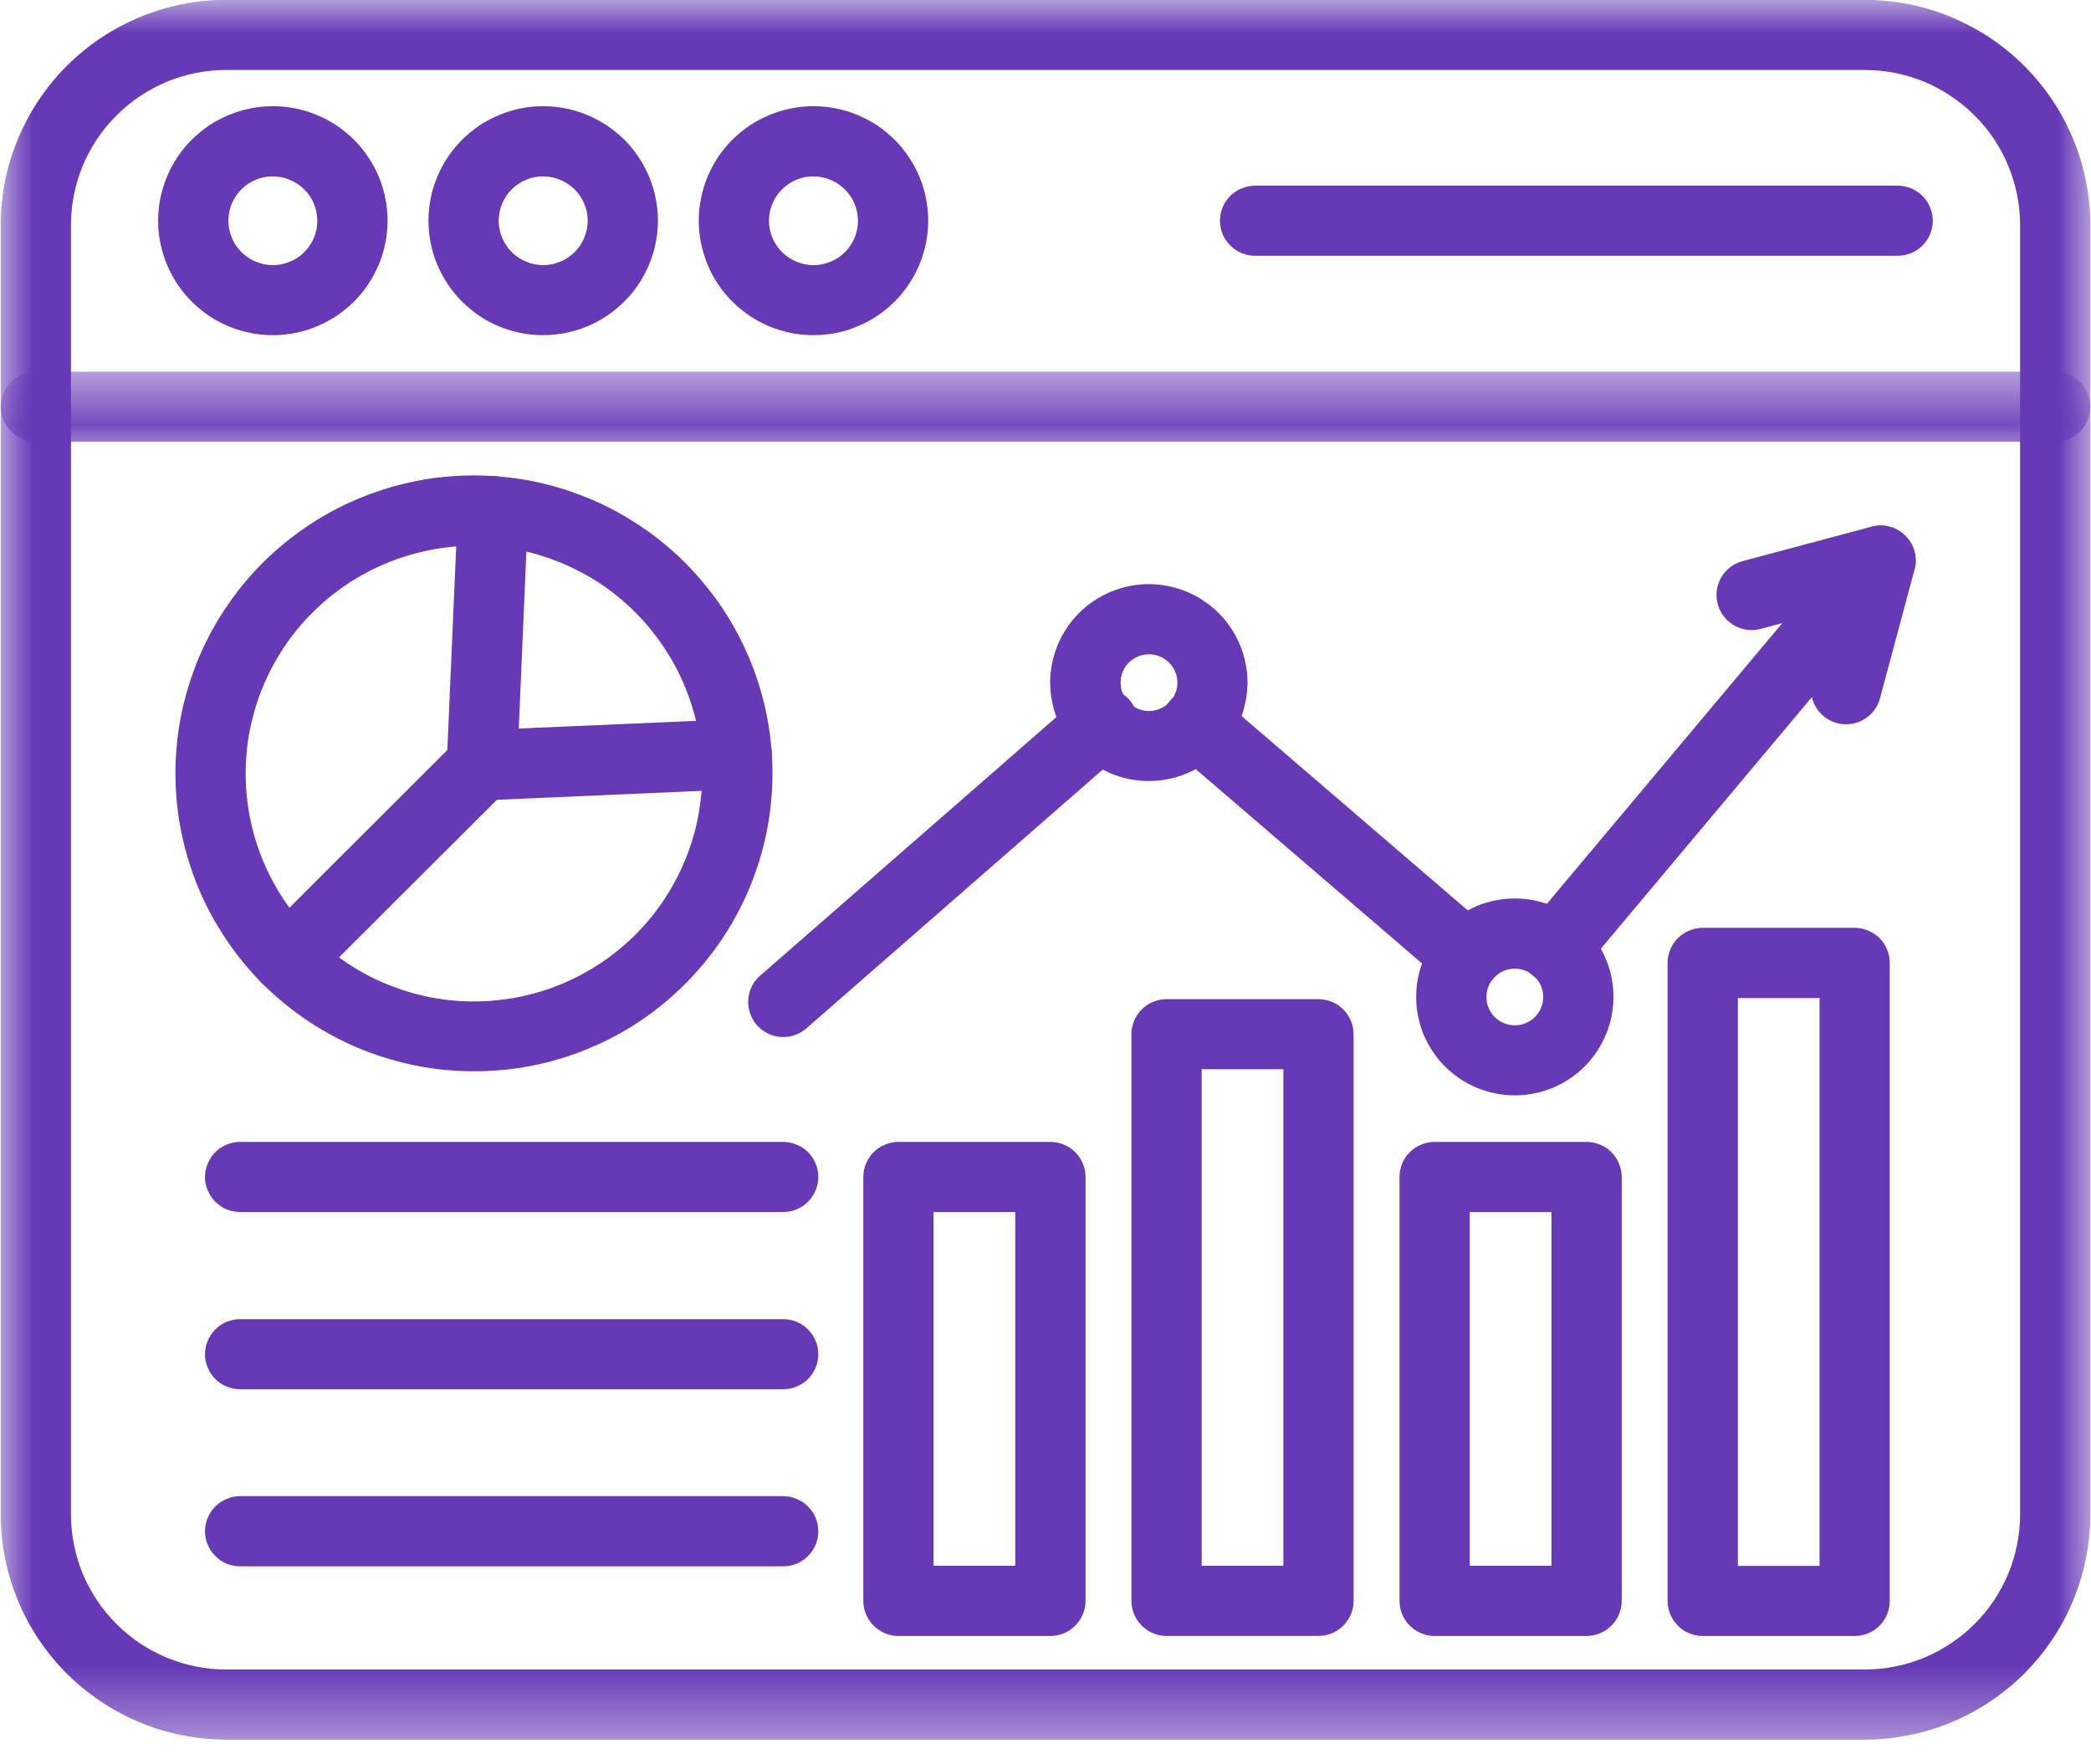
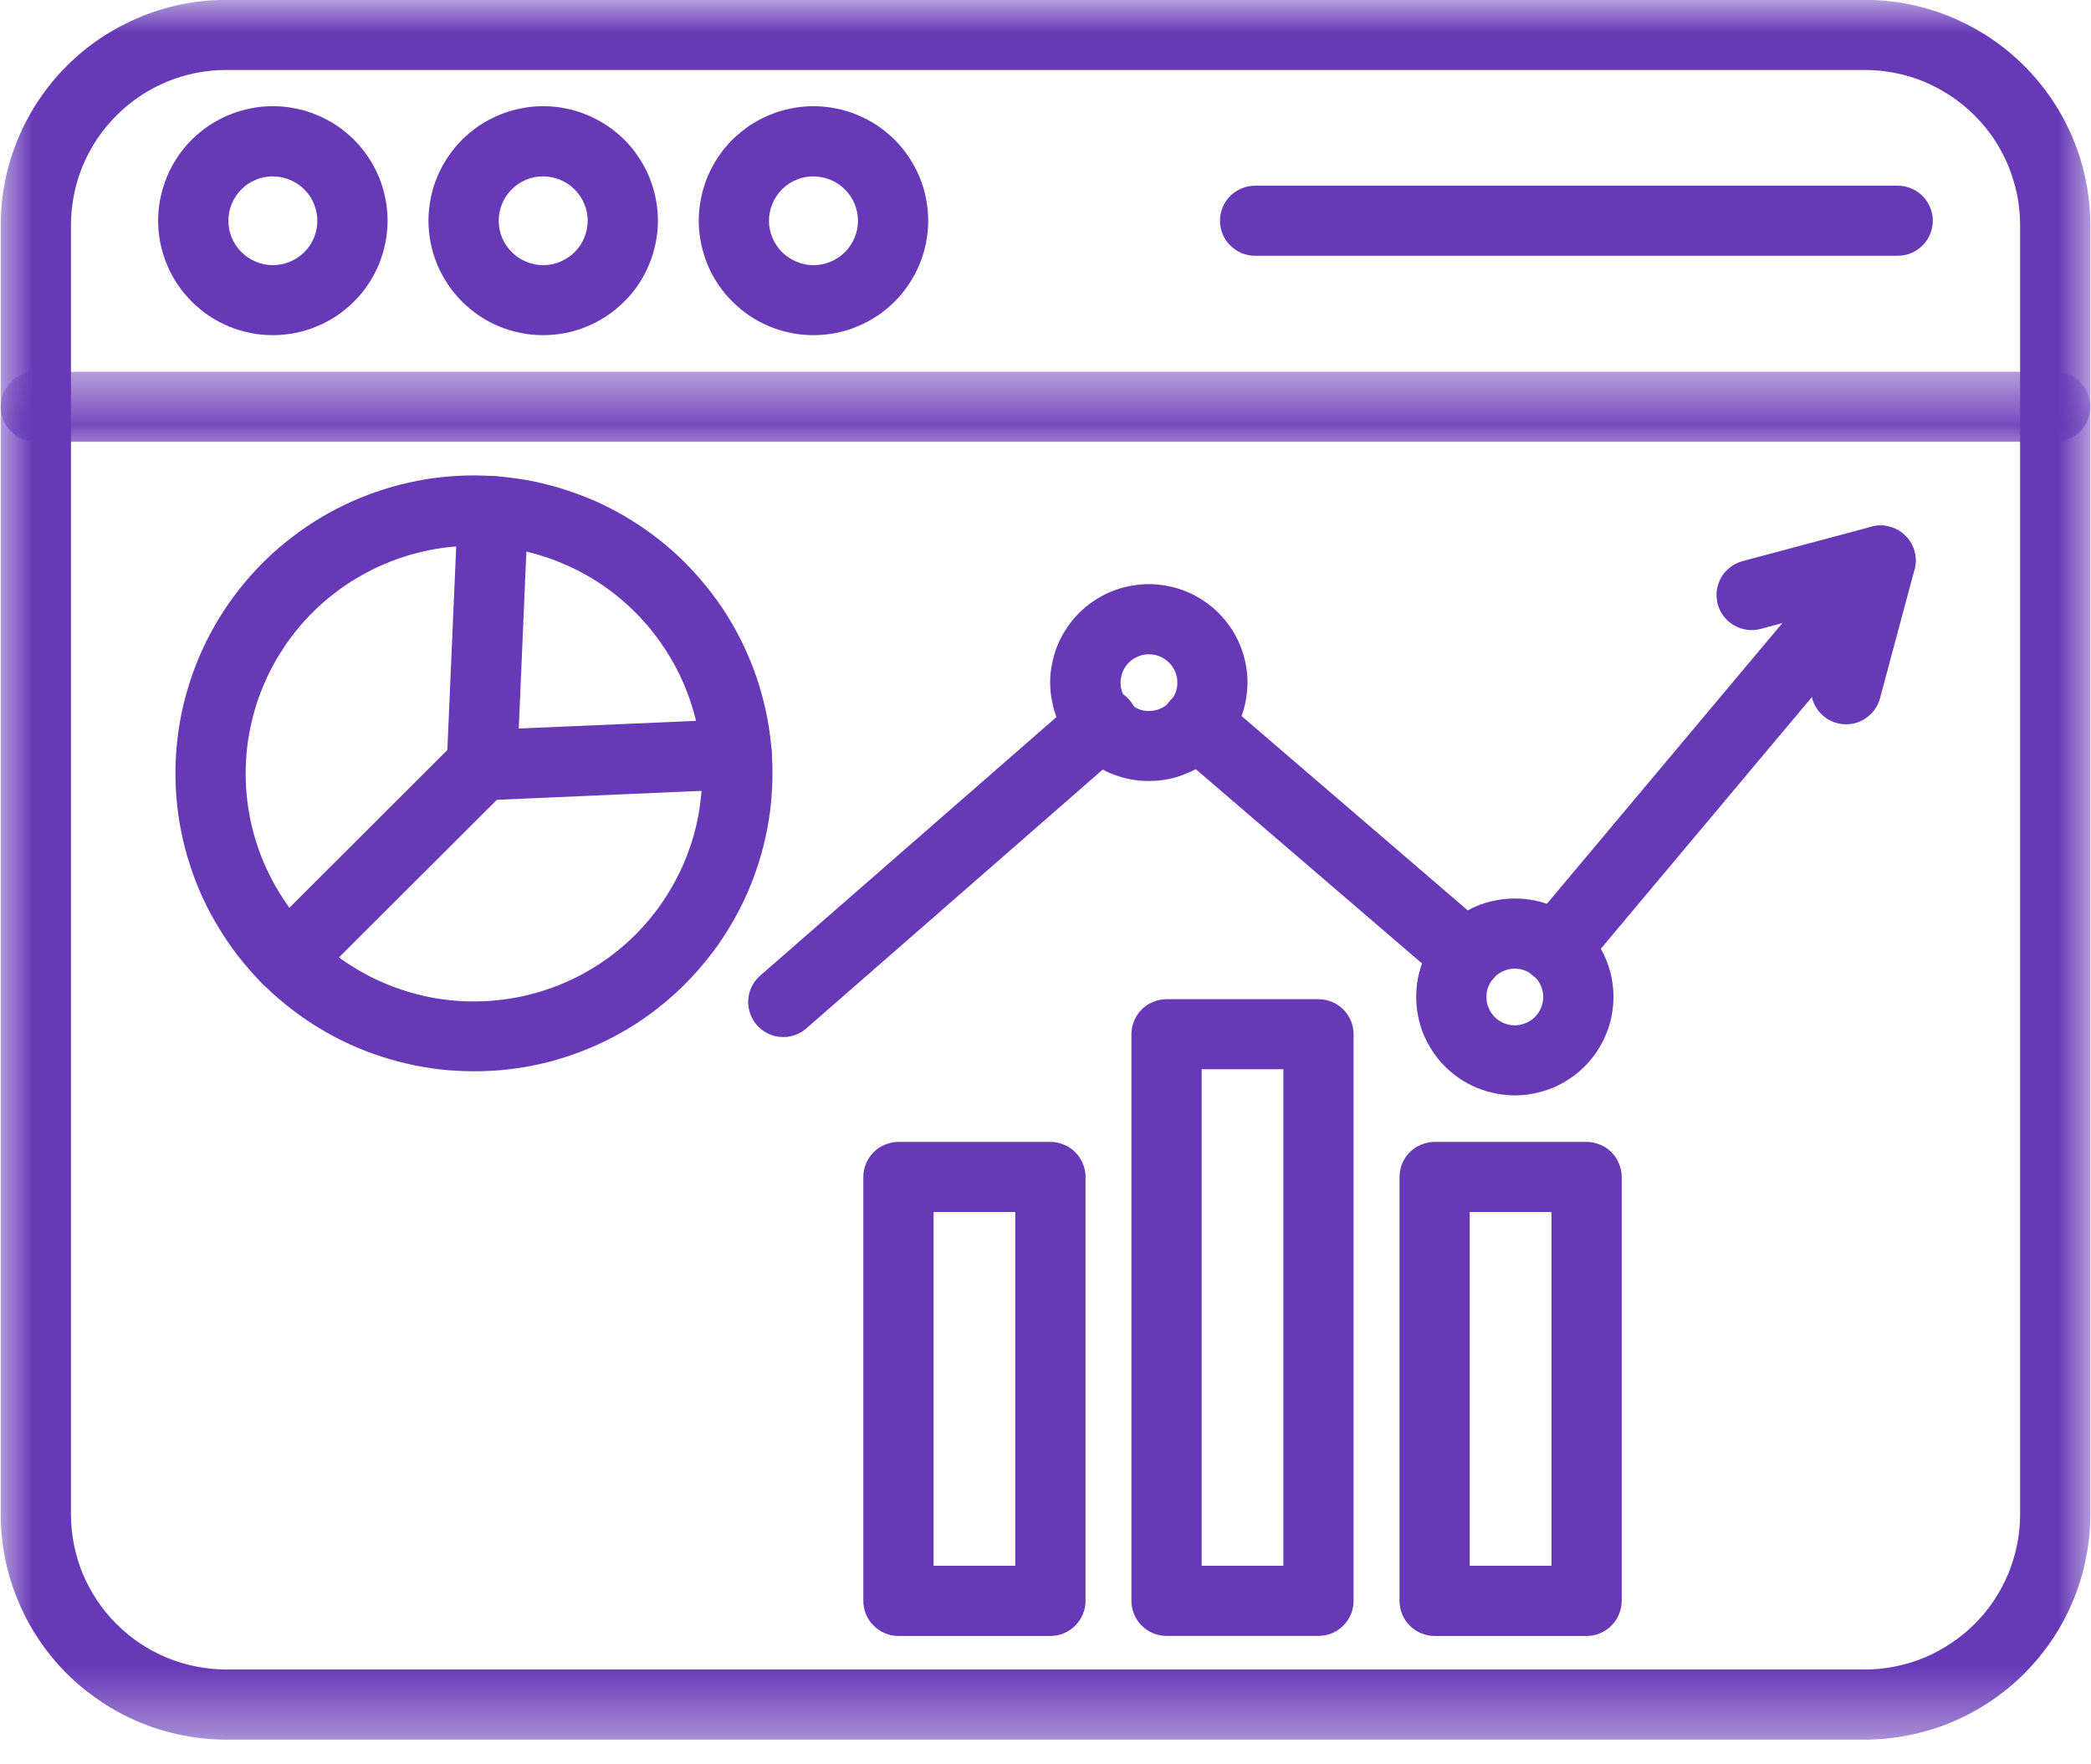
<svg xmlns="http://www.w3.org/2000/svg" width="32" height="27" viewBox="0 0 32 27" fill="none">
  <mask id="mask0_1667_10210" style="mask-type:luminance" maskUnits="userSpaceOnUse" x="0" y="0" width="32" height="27">
    <path d="M0 0H32V26.626H0V0Z" fill="white" />
  </mask>
  <g mask="url(#mask0_1667_10210)">
    <path d="M28.538 26.623H3.463C3.236 26.622 3.011 26.6 2.79 26.555C2.567 26.511 2.352 26.446 2.142 26.359C1.934 26.272 1.734 26.166 1.546 26.04C1.357 25.914 1.183 25.772 1.023 25.613C0.862 25.452 0.72 25.278 0.594 25.09C0.468 24.903 0.361 24.704 0.275 24.494C0.188 24.286 0.122 24.071 0.077 23.849C0.034 23.627 0.011 23.403 0.011 23.177V3.442C0.011 3.217 0.034 2.993 0.077 2.77C0.122 2.549 0.188 2.334 0.275 2.125C0.361 1.917 0.468 1.718 0.594 1.53C0.72 1.342 0.862 1.167 1.023 1.008C1.183 0.848 1.357 0.705 1.546 0.579C1.734 0.454 1.934 0.348 2.142 0.261C2.352 0.174 2.567 0.109 2.79 0.064C3.011 0.02 3.236 -0.002 3.463 -0.002H28.538C28.764 -0.002 28.988 0.02 29.211 0.064C29.434 0.109 29.649 0.174 29.859 0.261C30.067 0.348 30.267 0.454 30.455 0.579C30.643 0.705 30.818 0.848 30.978 1.008C31.137 1.167 31.281 1.342 31.407 1.53C31.533 1.718 31.64 1.917 31.726 2.125C31.813 2.334 31.879 2.549 31.922 2.77C31.967 2.993 31.99 3.217 31.99 3.442V23.177C31.99 23.403 31.967 23.627 31.922 23.849C31.879 24.071 31.813 24.286 31.726 24.494C31.64 24.704 31.533 24.903 31.407 25.09C31.281 25.278 31.137 25.452 30.978 25.613C30.818 25.772 30.643 25.914 30.455 26.04C30.267 26.166 30.067 26.272 29.859 26.359C29.649 26.446 29.434 26.511 29.211 26.555C28.988 26.6 28.764 26.622 28.538 26.623ZM3.463 1.071C3.306 1.071 3.152 1.086 3 1.116C2.846 1.147 2.698 1.191 2.553 1.251C2.409 1.311 2.272 1.385 2.142 1.471C2.014 1.558 1.893 1.656 1.784 1.766C1.673 1.876 1.574 1.996 1.487 2.125C1.401 2.255 1.327 2.391 1.267 2.535C1.207 2.679 1.163 2.828 1.132 2.98C1.102 3.133 1.086 3.287 1.086 3.442V23.177C1.086 23.333 1.102 23.487 1.132 23.639C1.163 23.792 1.207 23.941 1.267 24.085C1.327 24.228 1.401 24.364 1.487 24.494C1.574 24.624 1.673 24.744 1.784 24.854C1.893 24.964 2.014 25.062 2.142 25.148C2.272 25.235 2.409 25.308 2.553 25.368C2.698 25.428 2.846 25.473 3 25.503C3.152 25.534 3.306 25.549 3.463 25.549H28.538C28.694 25.549 28.848 25.534 29.001 25.503C29.155 25.473 29.303 25.428 29.448 25.368C29.591 25.308 29.727 25.235 29.857 25.148C29.987 25.062 30.108 24.964 30.217 24.854C30.328 24.744 30.427 24.624 30.514 24.494C30.6 24.364 30.673 24.228 30.733 24.085C30.792 23.941 30.838 23.792 30.869 23.639C30.899 23.487 30.915 23.333 30.915 23.177V3.442C30.915 3.287 30.899 3.133 30.869 2.98C30.838 2.828 30.792 2.679 30.733 2.535C30.673 2.391 30.6 2.255 30.514 2.125C30.427 1.996 30.328 1.876 30.217 1.766C30.108 1.656 29.987 1.558 29.857 1.471C29.727 1.385 29.591 1.311 29.448 1.251C29.303 1.191 29.155 1.147 29.001 1.116C28.848 1.086 28.694 1.071 28.538 1.071H3.463Z" fill="#6739B7" />
  </g>
  <mask id="mask1_1667_10210" style="mask-type:luminance" maskUnits="userSpaceOnUse" x="0" y="5" width="32" height="2">
    <path d="M0 5.602H32V6.904H0V5.602Z" fill="white" />
  </mask>
  <g mask="url(#mask1_1667_10210)">
    <path d="M31.453 6.761H0.548C0.477 6.761 0.408 6.747 0.343 6.721C0.277 6.693 0.219 6.654 0.169 6.604C0.118 6.554 0.079 6.495 0.052 6.429C0.025 6.364 0.011 6.296 0.011 6.224C0.011 6.153 0.025 6.084 0.052 6.02C0.079 5.953 0.118 5.895 0.169 5.845C0.219 5.794 0.277 5.756 0.343 5.729C0.408 5.702 0.477 5.688 0.548 5.688H31.453C31.524 5.688 31.593 5.702 31.657 5.729C31.724 5.756 31.782 5.794 31.832 5.845C31.883 5.895 31.922 5.953 31.949 6.02C31.976 6.084 31.99 6.153 31.99 6.224C31.99 6.296 31.976 6.364 31.949 6.429C31.922 6.495 31.883 6.554 31.832 6.604C31.782 6.654 31.724 6.693 31.657 6.721C31.593 6.747 31.524 6.761 31.453 6.761Z" fill="#6739B7" />
  </g>
  <path d="M4.177 5.129C4.061 5.129 3.947 5.119 3.835 5.096C3.721 5.073 3.611 5.04 3.505 4.997C3.398 4.952 3.297 4.899 3.201 4.835C3.106 4.77 3.017 4.698 2.935 4.616C2.854 4.535 2.781 4.447 2.716 4.351C2.653 4.256 2.598 4.154 2.555 4.049C2.51 3.942 2.477 3.832 2.454 3.719C2.431 3.607 2.42 3.493 2.42 3.378C2.42 3.262 2.431 3.149 2.454 3.036C2.477 2.923 2.51 2.813 2.554 2.708C2.598 2.601 2.651 2.5 2.716 2.404C2.78 2.308 2.852 2.22 2.934 2.139C3.015 2.058 3.104 1.985 3.2 1.92C3.297 1.857 3.397 1.803 3.504 1.759C3.611 1.715 3.72 1.681 3.833 1.659C3.947 1.636 4.06 1.625 4.176 1.625C4.291 1.625 4.405 1.636 4.518 1.659C4.631 1.681 4.741 1.714 4.847 1.759C4.954 1.803 5.055 1.857 5.151 1.92C5.247 1.984 5.336 2.058 5.417 2.138C5.499 2.219 5.571 2.308 5.635 2.404C5.7 2.499 5.753 2.601 5.798 2.706C5.842 2.813 5.875 2.923 5.897 3.036C5.92 3.148 5.931 3.262 5.931 3.377C5.931 3.493 5.92 3.606 5.897 3.719C5.875 3.831 5.841 3.941 5.798 4.047C5.753 4.153 5.699 4.255 5.635 4.35C5.571 4.446 5.499 4.535 5.417 4.615C5.336 4.696 5.247 4.769 5.151 4.834C5.055 4.897 4.954 4.951 4.847 4.995C4.742 5.04 4.632 5.073 4.519 5.096C4.406 5.117 4.291 5.129 4.177 5.129ZM4.177 2.699C4.087 2.699 3.999 2.715 3.916 2.75C3.832 2.784 3.758 2.834 3.695 2.897C3.631 2.961 3.582 3.035 3.547 3.117C3.513 3.201 3.495 3.288 3.495 3.378C3.495 3.467 3.513 3.555 3.547 3.638C3.582 3.722 3.631 3.794 3.695 3.858C3.758 3.921 3.832 3.971 3.916 4.005C3.999 4.04 4.085 4.058 4.176 4.058C4.266 4.058 4.354 4.04 4.436 4.005C4.52 3.971 4.594 3.921 4.658 3.858C4.721 3.794 4.77 3.72 4.805 3.638C4.84 3.554 4.856 3.467 4.856 3.377C4.856 3.288 4.838 3.201 4.804 3.119C4.77 3.035 4.72 2.962 4.657 2.899C4.593 2.835 4.519 2.787 4.436 2.752C4.354 2.718 4.266 2.7 4.177 2.7V2.699Z" fill="#6739B7" />
  <path d="M8.313 5.129C8.198 5.129 8.084 5.119 7.971 5.096C7.857 5.073 7.748 5.04 7.641 4.997C7.535 4.952 7.434 4.899 7.338 4.835C7.242 4.77 7.154 4.698 7.072 4.616C6.991 4.535 6.917 4.447 6.854 4.351C6.79 4.256 6.735 4.154 6.691 4.049C6.647 3.942 6.613 3.832 6.591 3.719C6.569 3.607 6.557 3.493 6.557 3.378C6.557 3.262 6.569 3.149 6.591 3.036C6.613 2.923 6.646 2.813 6.691 2.708C6.735 2.601 6.789 2.5 6.854 2.404C6.917 2.308 6.99 2.22 7.071 2.139C7.153 2.058 7.242 1.985 7.337 1.92C7.434 1.857 7.534 1.803 7.641 1.759C7.747 1.715 7.857 1.681 7.971 1.659C8.083 1.636 8.197 1.625 8.313 1.625C8.427 1.625 8.542 1.636 8.655 1.659C8.768 1.681 8.878 1.714 8.985 1.759C9.091 1.803 9.192 1.857 9.287 1.92C9.384 1.984 9.472 2.058 9.555 2.138C9.636 2.219 9.709 2.308 9.772 2.404C9.837 2.499 9.89 2.601 9.935 2.706C9.978 2.813 10.013 2.923 10.034 3.036C10.057 3.148 10.069 3.262 10.069 3.377C10.069 3.493 10.057 3.606 10.034 3.719C10.011 3.831 9.978 3.941 9.934 4.047C9.89 4.153 9.836 4.255 9.772 4.35C9.709 4.446 9.635 4.535 9.553 4.615C9.472 4.696 9.384 4.769 9.287 4.834C9.192 4.897 9.091 4.951 8.985 4.995C8.878 5.04 8.768 5.073 8.655 5.096C8.543 5.117 8.429 5.129 8.313 5.129ZM8.313 2.699C8.224 2.699 8.136 2.715 8.053 2.75C7.969 2.784 7.896 2.834 7.832 2.897C7.768 2.961 7.719 3.035 7.684 3.117C7.65 3.201 7.632 3.288 7.632 3.378C7.632 3.467 7.65 3.555 7.684 3.638C7.719 3.722 7.768 3.794 7.832 3.858C7.896 3.921 7.969 3.971 8.052 4.005C8.136 4.04 8.223 4.058 8.313 4.058C8.403 4.058 8.49 4.04 8.574 4.005C8.656 3.971 8.73 3.921 8.794 3.858C8.859 3.794 8.907 3.72 8.941 3.638C8.976 3.554 8.994 3.467 8.994 3.377C8.994 3.288 8.976 3.201 8.941 3.119C8.907 3.035 8.857 2.962 8.794 2.899C8.73 2.835 8.656 2.787 8.574 2.752C8.49 2.718 8.403 2.7 8.313 2.7V2.699Z" fill="#6739B7" />
  <path d="M12.45 5.129C12.335 5.129 12.22 5.119 12.107 5.096C11.995 5.073 11.884 5.04 11.779 4.997C11.672 4.952 11.57 4.899 11.475 4.835C11.379 4.77 11.29 4.698 11.209 4.616C11.127 4.535 11.055 4.447 10.99 4.351C10.926 4.256 10.871 4.154 10.828 4.049C10.784 3.942 10.751 3.832 10.728 3.719C10.705 3.607 10.693 3.493 10.693 3.378C10.693 3.262 10.705 3.149 10.728 3.036C10.749 2.923 10.784 2.813 10.827 2.708C10.871 2.601 10.925 2.5 10.99 2.404C11.053 2.308 11.126 2.22 11.207 2.139C11.289 2.058 11.378 1.985 11.473 1.92C11.57 1.857 11.671 1.803 11.777 1.759C11.884 1.715 11.994 1.681 12.107 1.659C12.22 1.636 12.333 1.625 12.449 1.625C12.565 1.625 12.678 1.636 12.791 1.659C12.905 1.681 13.014 1.714 13.121 1.759C13.228 1.803 13.328 1.857 13.425 1.92C13.52 1.984 13.609 2.058 13.691 2.138C13.772 2.219 13.845 2.308 13.908 2.404C13.973 2.499 14.027 2.601 14.071 2.706C14.116 2.813 14.149 2.923 14.171 3.036C14.193 3.148 14.205 3.262 14.205 3.377C14.205 3.493 14.193 3.606 14.171 3.719C14.149 3.831 14.114 3.942 14.071 4.047C14.027 4.154 13.973 4.255 13.908 4.35C13.845 4.446 13.772 4.535 13.691 4.616C13.609 4.698 13.52 4.77 13.425 4.834C13.329 4.897 13.228 4.952 13.121 4.995C13.015 5.04 12.906 5.073 12.793 5.096C12.679 5.117 12.565 5.129 12.45 5.129ZM12.45 2.699C12.36 2.699 12.272 2.715 12.19 2.75C12.106 2.784 12.032 2.834 11.968 2.897C11.905 2.961 11.855 3.035 11.821 3.117C11.786 3.201 11.768 3.288 11.768 3.378C11.768 3.467 11.786 3.555 11.821 3.638C11.855 3.722 11.905 3.794 11.968 3.858C12.032 3.921 12.106 3.971 12.19 4.005C12.272 4.04 12.359 4.058 12.449 4.058C12.539 4.058 12.627 4.04 12.71 4.005C12.794 3.971 12.868 3.921 12.931 3.858C12.995 3.794 13.043 3.72 13.079 3.638C13.113 3.554 13.13 3.467 13.13 3.377C13.13 3.288 13.112 3.201 13.078 3.119C13.043 3.035 12.994 2.962 12.93 2.899C12.866 2.835 12.793 2.787 12.71 2.752C12.627 2.718 12.539 2.7 12.45 2.7V2.699Z" fill="#6739B7" />
  <path d="M29.042 3.914H19.207C19.136 3.914 19.067 3.9 19.003 3.874C18.936 3.846 18.878 3.807 18.828 3.757C18.777 3.707 18.739 3.648 18.711 3.584C18.684 3.517 18.67 3.449 18.67 3.377C18.67 3.306 18.684 3.239 18.711 3.173C18.739 3.106 18.777 3.049 18.828 2.998C18.878 2.949 18.936 2.909 19.003 2.883C19.067 2.855 19.136 2.842 19.207 2.842H29.042C29.113 2.842 29.181 2.855 29.247 2.883C29.313 2.909 29.371 2.949 29.421 2.998C29.472 3.049 29.51 3.106 29.538 3.173C29.565 3.239 29.579 3.306 29.579 3.377C29.579 3.449 29.565 3.517 29.538 3.584C29.51 3.648 29.472 3.707 29.421 3.757C29.371 3.807 29.313 3.846 29.247 3.874C29.181 3.9 29.113 3.914 29.042 3.914Z" fill="#6739B7" />
  <path d="M22.446 15.161C22.313 15.16 22.197 15.117 22.095 15.03L17.969 11.487C17.913 11.441 17.869 11.387 17.836 11.323C17.803 11.258 17.782 11.191 17.776 11.119C17.77 11.047 17.779 10.977 17.8 10.908C17.823 10.839 17.857 10.778 17.904 10.724C17.951 10.669 18.008 10.626 18.072 10.594C18.137 10.561 18.206 10.543 18.277 10.538C18.35 10.534 18.42 10.543 18.488 10.567C18.556 10.59 18.617 10.626 18.67 10.674L22.796 14.219C22.881 14.291 22.939 14.383 22.967 14.491C22.995 14.599 22.988 14.706 22.949 14.812C22.911 14.916 22.845 15.001 22.753 15.065C22.66 15.128 22.558 15.161 22.446 15.161Z" fill="#6739B7" />
  <path d="M23.805 15.053C23.7 15.054 23.603 15.027 23.514 14.971C23.425 14.915 23.358 14.839 23.313 14.744C23.268 14.649 23.253 14.549 23.267 14.445C23.281 14.34 23.322 14.249 23.391 14.168L28.366 8.236C28.412 8.181 28.467 8.137 28.529 8.104C28.593 8.072 28.66 8.052 28.73 8.045C28.802 8.039 28.872 8.046 28.939 8.068C29.008 8.09 29.069 8.123 29.123 8.169C29.178 8.214 29.221 8.268 29.255 8.331C29.288 8.395 29.308 8.461 29.314 8.532C29.321 8.604 29.313 8.672 29.291 8.74C29.27 8.809 29.237 8.87 29.191 8.924L24.215 14.857C24.11 14.987 23.972 15.052 23.805 15.053Z" fill="#6739B7" />
  <path d="M11.986 15.87C11.874 15.87 11.773 15.838 11.681 15.774C11.589 15.711 11.524 15.627 11.485 15.523C11.445 15.418 11.439 15.313 11.466 15.204C11.493 15.096 11.549 15.005 11.633 14.931L16.499 10.684C16.552 10.632 16.612 10.592 16.682 10.565C16.751 10.538 16.822 10.525 16.897 10.528C16.971 10.53 17.042 10.547 17.11 10.579C17.177 10.61 17.234 10.654 17.284 10.71C17.332 10.766 17.369 10.829 17.391 10.899C17.414 10.97 17.421 11.042 17.415 11.115C17.407 11.189 17.386 11.259 17.349 11.324C17.313 11.389 17.266 11.444 17.206 11.489L12.34 15.738C12.238 15.825 12.12 15.87 11.986 15.87Z" fill="#6739B7" />
  <path d="M17.584 11.952C17.485 11.953 17.387 11.943 17.289 11.924C17.192 11.905 17.098 11.877 17.006 11.839C16.915 11.801 16.827 11.755 16.744 11.7C16.662 11.646 16.585 11.583 16.515 11.513C16.445 11.443 16.383 11.367 16.327 11.284C16.272 11.203 16.225 11.116 16.187 11.025C16.149 10.933 16.121 10.839 16.102 10.742C16.081 10.644 16.073 10.546 16.071 10.447C16.071 10.349 16.081 10.251 16.101 10.153C16.12 10.056 16.149 9.962 16.186 9.871C16.224 9.779 16.271 9.693 16.326 9.61C16.38 9.527 16.443 9.451 16.513 9.381C16.583 9.311 16.659 9.249 16.742 9.194C16.825 9.139 16.911 9.092 17.003 9.054C17.094 9.017 17.19 8.988 17.286 8.969C17.383 8.95 17.482 8.939 17.581 8.939C17.681 8.939 17.779 8.95 17.875 8.969C17.973 8.988 18.067 9.016 18.159 9.054C18.251 9.092 18.337 9.138 18.42 9.194C18.503 9.249 18.579 9.311 18.649 9.381C18.719 9.451 18.781 9.527 18.837 9.609C18.892 9.691 18.938 9.778 18.976 9.869C19.014 9.961 19.043 10.055 19.062 10.153C19.081 10.25 19.092 10.348 19.092 10.447C19.09 10.545 19.081 10.643 19.061 10.74C19.042 10.836 19.014 10.931 18.976 11.022C18.938 11.114 18.892 11.2 18.836 11.283C18.781 11.364 18.719 11.441 18.649 11.511C18.579 11.581 18.503 11.643 18.421 11.698C18.338 11.752 18.252 11.8 18.16 11.836C18.069 11.875 17.975 11.904 17.878 11.923C17.781 11.942 17.683 11.952 17.584 11.952ZM17.584 10.013C17.527 10.013 17.471 10.023 17.417 10.046C17.364 10.068 17.317 10.098 17.276 10.139C17.235 10.18 17.204 10.227 17.182 10.28C17.16 10.334 17.149 10.389 17.149 10.446C17.149 10.504 17.159 10.559 17.182 10.613C17.204 10.666 17.235 10.713 17.276 10.754C17.317 10.794 17.364 10.825 17.417 10.848C17.47 10.87 17.526 10.881 17.583 10.881C17.641 10.881 17.696 10.87 17.749 10.848C17.803 10.826 17.85 10.794 17.891 10.754C17.931 10.713 17.963 10.666 17.985 10.613C18.008 10.559 18.018 10.504 18.018 10.447C18.018 10.39 18.008 10.334 17.985 10.28C17.963 10.228 17.931 10.181 17.891 10.14C17.85 10.1 17.803 10.068 17.751 10.046C17.697 10.025 17.641 10.013 17.584 10.013Z" fill="#6739B7" />
  <path d="M23.182 16.763C23.082 16.763 22.985 16.754 22.888 16.733C22.791 16.714 22.696 16.686 22.604 16.648C22.512 16.61 22.426 16.564 22.343 16.509C22.262 16.455 22.186 16.392 22.116 16.323C22.044 16.253 21.982 16.176 21.927 16.093C21.873 16.012 21.826 15.924 21.787 15.834C21.749 15.742 21.721 15.648 21.702 15.55C21.682 15.454 21.673 15.356 21.673 15.258C21.673 15.158 21.682 15.06 21.701 14.964C21.721 14.866 21.749 14.772 21.787 14.68C21.826 14.59 21.871 14.502 21.926 14.421C21.982 14.338 22.044 14.261 22.114 14.191C22.184 14.121 22.261 14.059 22.342 14.005C22.425 13.95 22.511 13.903 22.603 13.864C22.695 13.826 22.79 13.798 22.887 13.779C22.983 13.76 23.081 13.75 23.18 13.75C23.28 13.75 23.378 13.759 23.476 13.778C23.572 13.797 23.666 13.826 23.758 13.863C23.85 13.901 23.938 13.948 24.02 14.003C24.102 14.058 24.178 14.12 24.248 14.19C24.319 14.26 24.381 14.335 24.436 14.418C24.492 14.501 24.538 14.587 24.576 14.678C24.614 14.769 24.644 14.863 24.663 14.961C24.682 15.058 24.692 15.156 24.692 15.254C24.692 15.353 24.682 15.451 24.663 15.549C24.644 15.646 24.616 15.74 24.577 15.831C24.539 15.923 24.492 16.009 24.438 16.092C24.383 16.175 24.32 16.25 24.25 16.321C24.18 16.391 24.104 16.454 24.021 16.508C23.939 16.563 23.852 16.61 23.761 16.648C23.669 16.685 23.574 16.714 23.477 16.733C23.38 16.754 23.281 16.763 23.182 16.763ZM23.182 14.824C23.125 14.824 23.069 14.834 23.016 14.857C22.963 14.879 22.916 14.91 22.875 14.95C22.834 14.991 22.803 15.037 22.781 15.091C22.758 15.144 22.748 15.199 22.748 15.258C22.748 15.315 22.758 15.37 22.781 15.423C22.803 15.476 22.834 15.524 22.875 15.564C22.916 15.605 22.963 15.636 23.016 15.658C23.07 15.68 23.125 15.691 23.183 15.691C23.24 15.69 23.296 15.68 23.348 15.657C23.402 15.636 23.449 15.604 23.49 15.563C23.53 15.522 23.562 15.475 23.584 15.423C23.605 15.37 23.617 15.314 23.617 15.256C23.617 15.199 23.605 15.143 23.584 15.091C23.561 15.037 23.53 14.991 23.49 14.95C23.449 14.909 23.402 14.879 23.348 14.856C23.295 14.834 23.24 14.824 23.182 14.824Z" fill="#6739B7" />
  <path d="M28.253 11.084C28.205 11.084 28.159 11.078 28.113 11.066C28.044 11.047 27.981 11.017 27.925 10.974C27.869 10.93 27.822 10.878 27.786 10.816C27.75 10.755 27.729 10.689 27.72 10.617C27.71 10.547 27.715 10.477 27.733 10.409L28.02 9.336L26.946 9.624C26.876 9.643 26.808 9.647 26.736 9.638C26.666 9.628 26.599 9.606 26.538 9.57C26.476 9.535 26.424 9.489 26.38 9.432C26.337 9.376 26.306 9.313 26.287 9.245C26.27 9.176 26.264 9.106 26.273 9.036C26.284 8.965 26.305 8.899 26.341 8.837C26.376 8.775 26.424 8.723 26.479 8.68C26.537 8.636 26.599 8.606 26.668 8.587L28.641 8.06C28.687 8.047 28.734 8.041 28.781 8.041C28.828 8.041 28.874 8.047 28.92 8.06C28.965 8.072 29.009 8.089 29.049 8.114C29.09 8.136 29.127 8.166 29.16 8.199C29.193 8.232 29.222 8.269 29.245 8.309C29.27 8.35 29.287 8.393 29.299 8.439C29.311 8.485 29.318 8.531 29.318 8.578C29.318 8.625 29.311 8.671 29.299 8.717L28.771 10.686C28.739 10.803 28.675 10.899 28.579 10.972C28.483 11.046 28.374 11.084 28.253 11.084Z" fill="#6739B7" />
  <path d="M16.075 25.036H13.749C13.678 25.036 13.611 25.022 13.544 24.995C13.478 24.967 13.42 24.929 13.37 24.878C13.319 24.828 13.281 24.77 13.253 24.704C13.226 24.639 13.212 24.57 13.212 24.499V18.012C13.212 17.94 13.226 17.872 13.253 17.807C13.281 17.741 13.319 17.682 13.37 17.632C13.42 17.581 13.478 17.543 13.544 17.517C13.611 17.489 13.678 17.475 13.749 17.475H16.075C16.146 17.475 16.215 17.489 16.281 17.517C16.346 17.543 16.404 17.581 16.455 17.632C16.505 17.682 16.544 17.741 16.571 17.807C16.599 17.872 16.613 17.94 16.613 18.012V24.499C16.613 24.57 16.599 24.639 16.571 24.704C16.544 24.77 16.505 24.828 16.455 24.878C16.404 24.929 16.346 24.967 16.281 24.995C16.215 25.022 16.146 25.036 16.075 25.036ZM14.287 23.962H15.538V18.548H14.287V23.962Z" fill="#6739B7" />
  <path d="M20.177 25.035H17.852C17.781 25.035 17.712 25.021 17.648 24.995C17.581 24.967 17.523 24.928 17.473 24.878C17.422 24.828 17.383 24.769 17.356 24.703C17.329 24.638 17.315 24.57 17.315 24.498V15.828C17.315 15.757 17.329 15.688 17.356 15.622C17.383 15.557 17.422 15.498 17.473 15.447C17.523 15.398 17.581 15.358 17.648 15.332C17.712 15.305 17.781 15.291 17.852 15.291H20.177C20.248 15.291 20.317 15.305 20.383 15.332C20.449 15.358 20.506 15.398 20.557 15.447C20.608 15.498 20.646 15.557 20.674 15.622C20.701 15.688 20.715 15.757 20.715 15.828V24.498C20.715 24.57 20.701 24.638 20.674 24.703C20.646 24.769 20.608 24.828 20.557 24.878C20.506 24.928 20.449 24.967 20.383 24.995C20.317 25.021 20.248 25.035 20.177 25.035ZM18.39 23.962H19.64V16.363H18.39V23.962Z" fill="#6739B7" />
  <path d="M24.28 25.036H21.956C21.884 25.036 21.816 25.022 21.75 24.995C21.683 24.967 21.625 24.929 21.575 24.878C21.524 24.828 21.486 24.77 21.458 24.704C21.431 24.639 21.418 24.57 21.418 24.499V18.012C21.418 17.94 21.431 17.872 21.458 17.807C21.486 17.741 21.524 17.682 21.575 17.632C21.626 17.581 21.683 17.543 21.75 17.517C21.816 17.489 21.884 17.475 21.956 17.475H24.28C24.351 17.475 24.42 17.489 24.486 17.517C24.552 17.543 24.61 17.581 24.66 17.632C24.711 17.682 24.75 17.741 24.776 17.807C24.804 17.872 24.818 17.94 24.818 18.012V24.499C24.818 24.57 24.804 24.639 24.776 24.704C24.75 24.77 24.711 24.828 24.66 24.878C24.61 24.929 24.552 24.967 24.486 24.995C24.42 25.022 24.351 25.036 24.28 25.036ZM22.492 23.962H23.743V18.548H22.492V23.962Z" fill="#6739B7" />
-   <path d="M28.383 25.036H26.057C25.986 25.036 25.919 25.022 25.853 24.996C25.786 24.968 25.728 24.93 25.678 24.879C25.627 24.829 25.589 24.77 25.561 24.704C25.535 24.639 25.52 24.571 25.52 24.5V14.736C25.52 14.665 25.535 14.596 25.561 14.531C25.589 14.465 25.627 14.407 25.678 14.357C25.728 14.306 25.786 14.268 25.853 14.241C25.919 14.213 25.986 14.199 26.057 14.199H28.383C28.454 14.199 28.523 14.213 28.589 14.241C28.654 14.268 28.713 14.306 28.764 14.357C28.813 14.407 28.853 14.465 28.879 14.531C28.907 14.596 28.92 14.665 28.92 14.736V24.5C28.92 24.571 28.907 24.639 28.879 24.704C28.853 24.77 28.813 24.829 28.764 24.879C28.713 24.93 28.654 24.968 28.589 24.996C28.523 25.022 28.454 25.036 28.383 25.036ZM26.596 23.963H27.846V15.273H26.596V23.963Z" fill="#6739B7" />
  <path d="M7.251 16.394C7.077 16.394 6.902 16.384 6.729 16.365C6.555 16.344 6.383 16.315 6.214 16.274C6.043 16.235 5.877 16.185 5.713 16.127C5.547 16.068 5.387 16.001 5.23 15.923C5.074 15.846 4.923 15.76 4.776 15.666C4.629 15.571 4.489 15.469 4.354 15.358C4.218 15.248 4.091 15.129 3.968 15.005C3.848 14.879 3.734 14.748 3.627 14.609C3.522 14.47 3.424 14.326 3.334 14.176C3.244 14.028 3.163 13.874 3.091 13.715C3.019 13.556 2.957 13.394 2.904 13.227C2.85 13.062 2.806 12.893 2.772 12.722C2.738 12.552 2.714 12.379 2.7 12.206C2.686 12.031 2.682 11.857 2.687 11.684C2.694 11.51 2.709 11.335 2.734 11.164C2.76 10.991 2.795 10.822 2.841 10.652C2.887 10.484 2.942 10.319 3.005 10.157C3.07 9.994 3.143 9.837 3.225 9.684C3.308 9.53 3.398 9.381 3.498 9.239C3.598 9.095 3.705 8.958 3.82 8.827C3.935 8.695 4.057 8.572 4.187 8.455C4.317 8.338 4.452 8.229 4.594 8.128C4.736 8.026 4.883 7.933 5.036 7.848C5.188 7.764 5.346 7.688 5.507 7.622C5.668 7.556 5.834 7.498 6.001 7.45C6.169 7.403 6.339 7.365 6.512 7.335C6.683 7.307 6.856 7.29 7.032 7.281C7.206 7.272 7.381 7.274 7.555 7.286C7.729 7.297 7.902 7.319 8.074 7.349C8.246 7.381 8.415 7.422 8.582 7.473C8.748 7.524 8.912 7.584 9.073 7.652C9.233 7.722 9.388 7.8 9.54 7.888C9.691 7.975 9.836 8.071 9.976 8.174C10.117 8.278 10.251 8.39 10.378 8.508C10.505 8.628 10.625 8.754 10.738 8.888C10.851 9.02 10.956 9.159 11.054 9.304C11.15 9.449 11.238 9.599 11.318 9.754C11.397 9.909 11.468 10.068 11.53 10.231C11.591 10.394 11.643 10.561 11.685 10.73C11.728 10.899 11.76 11.07 11.783 11.243C11.806 11.416 11.818 11.589 11.821 11.763C11.823 11.937 11.817 12.111 11.799 12.285C11.783 12.458 11.755 12.629 11.718 12.8C11.681 12.97 11.635 13.138 11.578 13.302C11.522 13.468 11.457 13.629 11.382 13.787C11.307 13.944 11.224 14.096 11.131 14.245C11.04 14.393 10.939 14.535 10.83 14.671C10.722 14.807 10.606 14.937 10.482 15.061C10.054 15.488 9.56 15.819 9 16.049C8.44 16.281 7.856 16.395 7.251 16.394ZM7.251 8.352C7.117 8.352 6.985 8.36 6.851 8.375C6.719 8.39 6.588 8.413 6.458 8.444C6.327 8.474 6.2 8.512 6.074 8.557C5.948 8.601 5.826 8.654 5.706 8.713C5.587 8.772 5.471 8.838 5.358 8.909C5.246 8.982 5.139 9.061 5.035 9.145C4.931 9.23 4.834 9.32 4.741 9.416C4.648 9.511 4.561 9.613 4.48 9.718C4.398 9.824 4.325 9.935 4.256 10.048C4.187 10.162 4.125 10.281 4.07 10.402C4.015 10.524 3.967 10.647 3.926 10.774C3.886 10.902 3.853 11.03 3.826 11.161C3.8 11.292 3.781 11.423 3.771 11.557C3.76 11.689 3.757 11.823 3.761 11.955C3.766 12.089 3.778 12.221 3.798 12.353C3.817 12.484 3.845 12.615 3.879 12.744C3.914 12.872 3.956 12.998 4.005 13.123C4.054 13.246 4.11 13.367 4.173 13.484C4.237 13.603 4.306 13.716 4.382 13.825C4.458 13.935 4.54 14.039 4.629 14.139C4.716 14.24 4.809 14.334 4.909 14.425C5.008 14.514 5.112 14.598 5.22 14.675C5.328 14.752 5.442 14.823 5.559 14.888C5.674 14.953 5.795 15.01 5.919 15.061C6.042 15.111 6.168 15.156 6.297 15.192C6.425 15.229 6.555 15.258 6.686 15.28C6.818 15.301 6.951 15.315 7.084 15.322C7.218 15.328 7.351 15.326 7.484 15.318C7.617 15.309 7.75 15.292 7.881 15.269C8.013 15.245 8.141 15.213 8.27 15.175C8.397 15.136 8.523 15.09 8.645 15.037C8.767 14.984 8.887 14.925 9.001 14.857C9.117 14.791 9.229 14.717 9.336 14.638C9.443 14.558 9.546 14.473 9.643 14.383C9.741 14.291 9.832 14.194 9.919 14.092C10.005 13.991 10.085 13.885 10.159 13.774C10.233 13.662 10.3 13.548 10.361 13.43C10.423 13.311 10.476 13.189 10.523 13.065C10.57 12.94 10.61 12.813 10.643 12.684C10.675 12.554 10.7 12.423 10.716 12.291C10.734 12.159 10.745 12.026 10.746 11.893C10.748 11.76 10.743 11.627 10.729 11.495C10.716 11.362 10.695 11.23 10.667 11.1C10.639 10.97 10.603 10.842 10.56 10.716C10.517 10.59 10.467 10.466 10.41 10.346C10.353 10.225 10.289 10.109 10.218 9.996C10.148 9.883 10.07 9.773 9.987 9.669C9.905 9.564 9.816 9.465 9.722 9.371C9.395 9.044 9.017 8.791 8.588 8.614C8.16 8.436 7.714 8.348 7.251 8.348V8.352Z" fill="#6739B7" />
  <path d="M7.374 12.247C7.302 12.247 7.23 12.233 7.163 12.204C7.095 12.175 7.037 12.134 6.986 12.082C6.935 12.028 6.897 11.969 6.871 11.9C6.845 11.831 6.833 11.761 6.837 11.688L7.006 7.798C7.01 7.728 7.027 7.66 7.057 7.596C7.087 7.531 7.128 7.475 7.181 7.427C7.234 7.378 7.294 7.342 7.36 7.317C7.427 7.293 7.496 7.283 7.567 7.286C7.639 7.289 7.707 7.306 7.772 7.335C7.836 7.366 7.893 7.408 7.941 7.46C7.99 7.512 8.025 7.572 8.05 7.639C8.074 7.705 8.085 7.774 8.081 7.845L7.939 11.149L11.251 11.006C11.322 11.003 11.391 11.013 11.458 11.037C11.524 11.062 11.585 11.098 11.637 11.147C11.69 11.195 11.732 11.251 11.761 11.316C11.791 11.38 11.808 11.448 11.812 11.52C11.814 11.591 11.804 11.66 11.779 11.726C11.754 11.793 11.719 11.853 11.671 11.905C11.622 11.957 11.565 11.999 11.5 12.03C11.436 12.059 11.368 12.076 11.296 12.078L7.399 12.249L7.374 12.247Z" fill="#6739B7" />
  <path d="M4.401 15.214C4.293 15.214 4.192 15.184 4.102 15.124C4.012 15.064 3.945 14.983 3.905 14.884C3.863 14.783 3.853 14.68 3.873 14.573C3.895 14.466 3.944 14.375 4.021 14.299L6.994 11.33C7.045 11.281 7.103 11.241 7.168 11.214C7.234 11.187 7.303 11.174 7.374 11.174C7.445 11.174 7.514 11.187 7.58 11.214C7.646 11.241 7.704 11.281 7.755 11.33C7.805 11.381 7.844 11.438 7.872 11.505C7.898 11.571 7.912 11.638 7.912 11.71C7.912 11.781 7.898 11.849 7.872 11.916C7.844 11.98 7.805 12.039 7.755 12.089L4.781 15.057C4.677 15.162 4.55 15.214 4.401 15.214Z" fill="#6739B7" />
-   <path d="M11.986 18.548H3.675C3.604 18.548 3.535 18.534 3.469 18.508C3.403 18.48 3.346 18.442 3.295 18.391C3.244 18.341 3.206 18.282 3.179 18.216C3.151 18.151 3.137 18.083 3.137 18.012C3.137 17.94 3.151 17.872 3.179 17.807C3.206 17.741 3.244 17.682 3.295 17.632C3.346 17.581 3.403 17.543 3.469 17.517C3.535 17.489 3.604 17.475 3.675 17.475H11.986C12.057 17.475 12.126 17.489 12.191 17.517C12.257 17.543 12.315 17.581 12.366 17.632C12.416 17.682 12.455 17.741 12.482 17.807C12.51 17.872 12.523 17.94 12.523 18.012C12.523 18.083 12.51 18.151 12.482 18.216C12.455 18.282 12.416 18.341 12.366 18.391C12.315 18.442 12.257 18.48 12.191 18.508C12.126 18.534 12.057 18.548 11.986 18.548Z" fill="#6739B7" />
-   <path d="M11.986 21.26H3.675C3.604 21.26 3.535 21.247 3.469 21.219C3.403 21.193 3.346 21.154 3.295 21.104C3.244 21.053 3.206 20.995 3.179 20.929C3.151 20.864 3.137 20.796 3.137 20.724C3.137 20.653 3.151 20.584 3.179 20.52C3.206 20.453 3.244 20.395 3.295 20.345C3.346 20.294 3.403 20.256 3.469 20.228C3.535 20.201 3.604 20.188 3.675 20.188H11.986C12.057 20.188 12.126 20.201 12.191 20.228C12.257 20.256 12.315 20.294 12.366 20.345C12.416 20.395 12.455 20.453 12.482 20.52C12.51 20.584 12.523 20.653 12.523 20.724C12.523 20.796 12.51 20.864 12.482 20.929C12.455 20.995 12.416 21.053 12.366 21.104C12.315 21.154 12.257 21.193 12.191 21.219C12.126 21.247 12.057 21.26 11.986 21.26Z" fill="#6739B7" />
-   <path d="M11.986 23.97H3.675C3.604 23.97 3.535 23.956 3.469 23.93C3.403 23.902 3.346 23.863 3.295 23.812C3.244 23.763 3.206 23.704 3.179 23.638C3.151 23.573 3.137 23.505 3.137 23.433C3.137 23.362 3.151 23.293 3.179 23.229C3.206 23.162 3.244 23.104 3.295 23.054C3.346 23.003 3.403 22.965 3.469 22.939C3.535 22.91 3.604 22.896 3.675 22.896H11.986C12.057 22.896 12.126 22.91 12.191 22.939C12.257 22.965 12.315 23.003 12.366 23.054C12.416 23.104 12.455 23.162 12.482 23.229C12.51 23.293 12.523 23.362 12.523 23.433C12.523 23.505 12.51 23.573 12.482 23.638C12.455 23.704 12.416 23.763 12.366 23.812C12.315 23.863 12.257 23.902 12.191 23.93C12.126 23.956 12.057 23.97 11.986 23.97Z" fill="#6739B7" />
</svg>